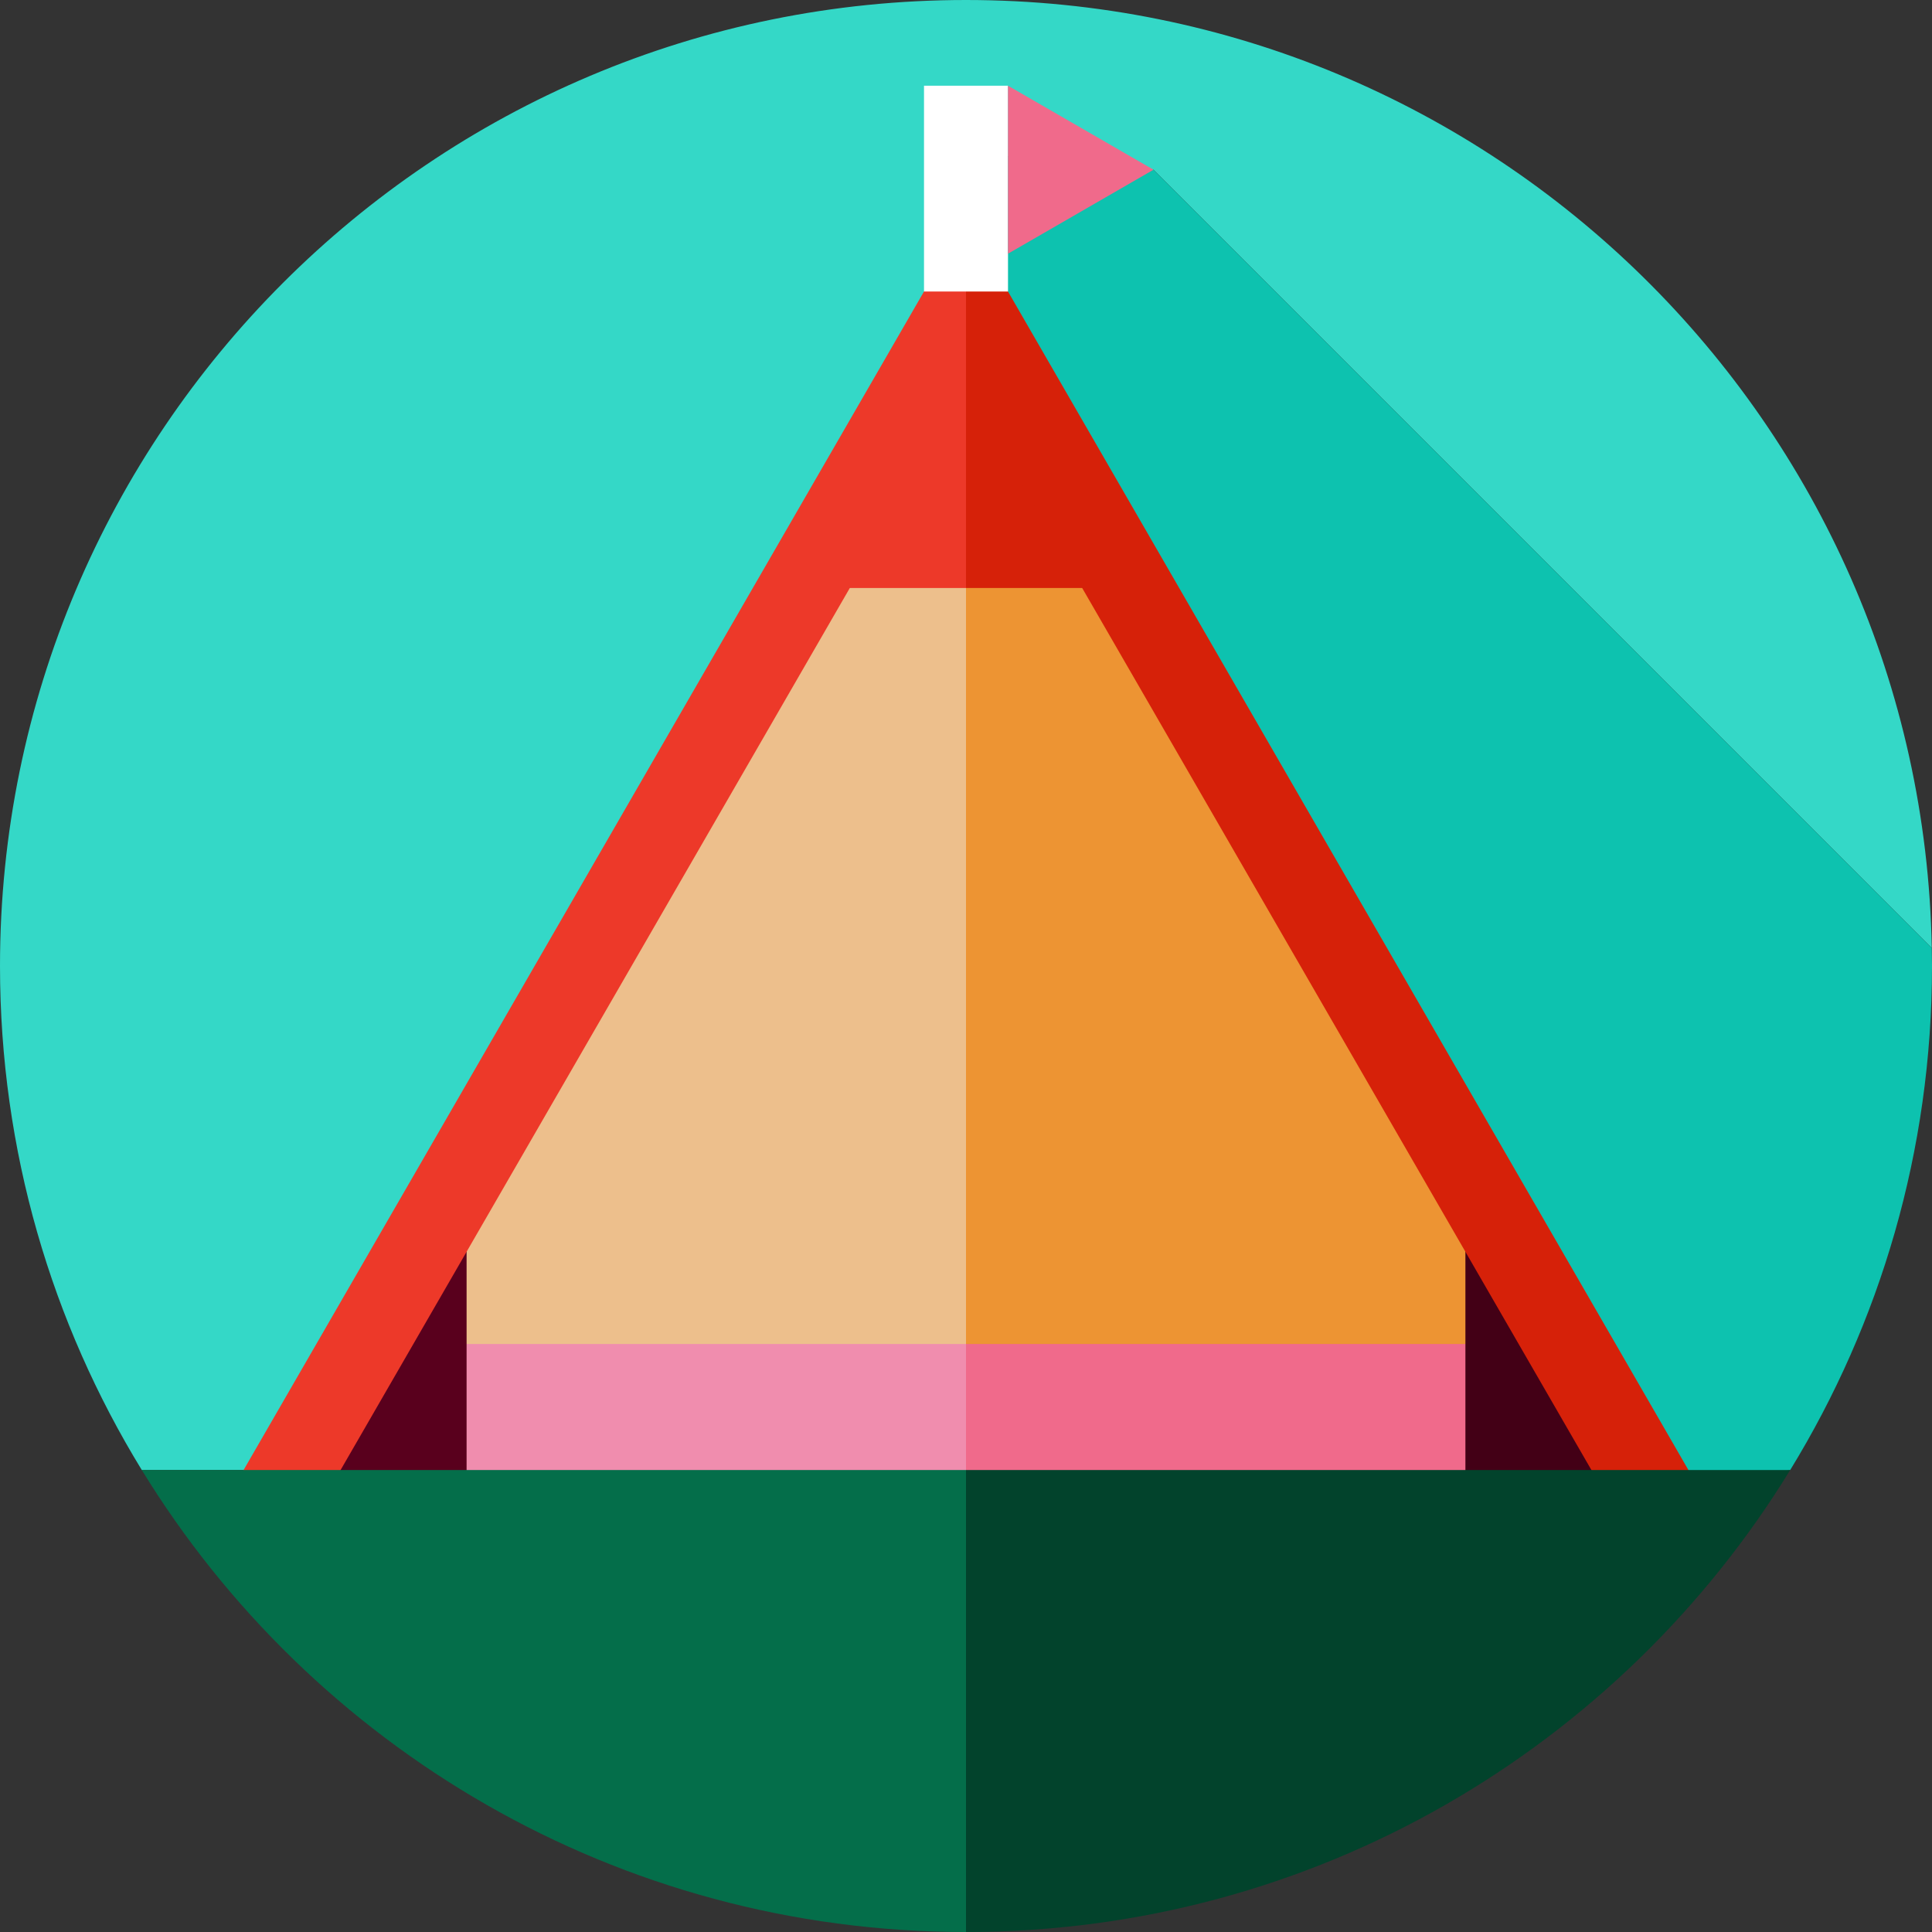
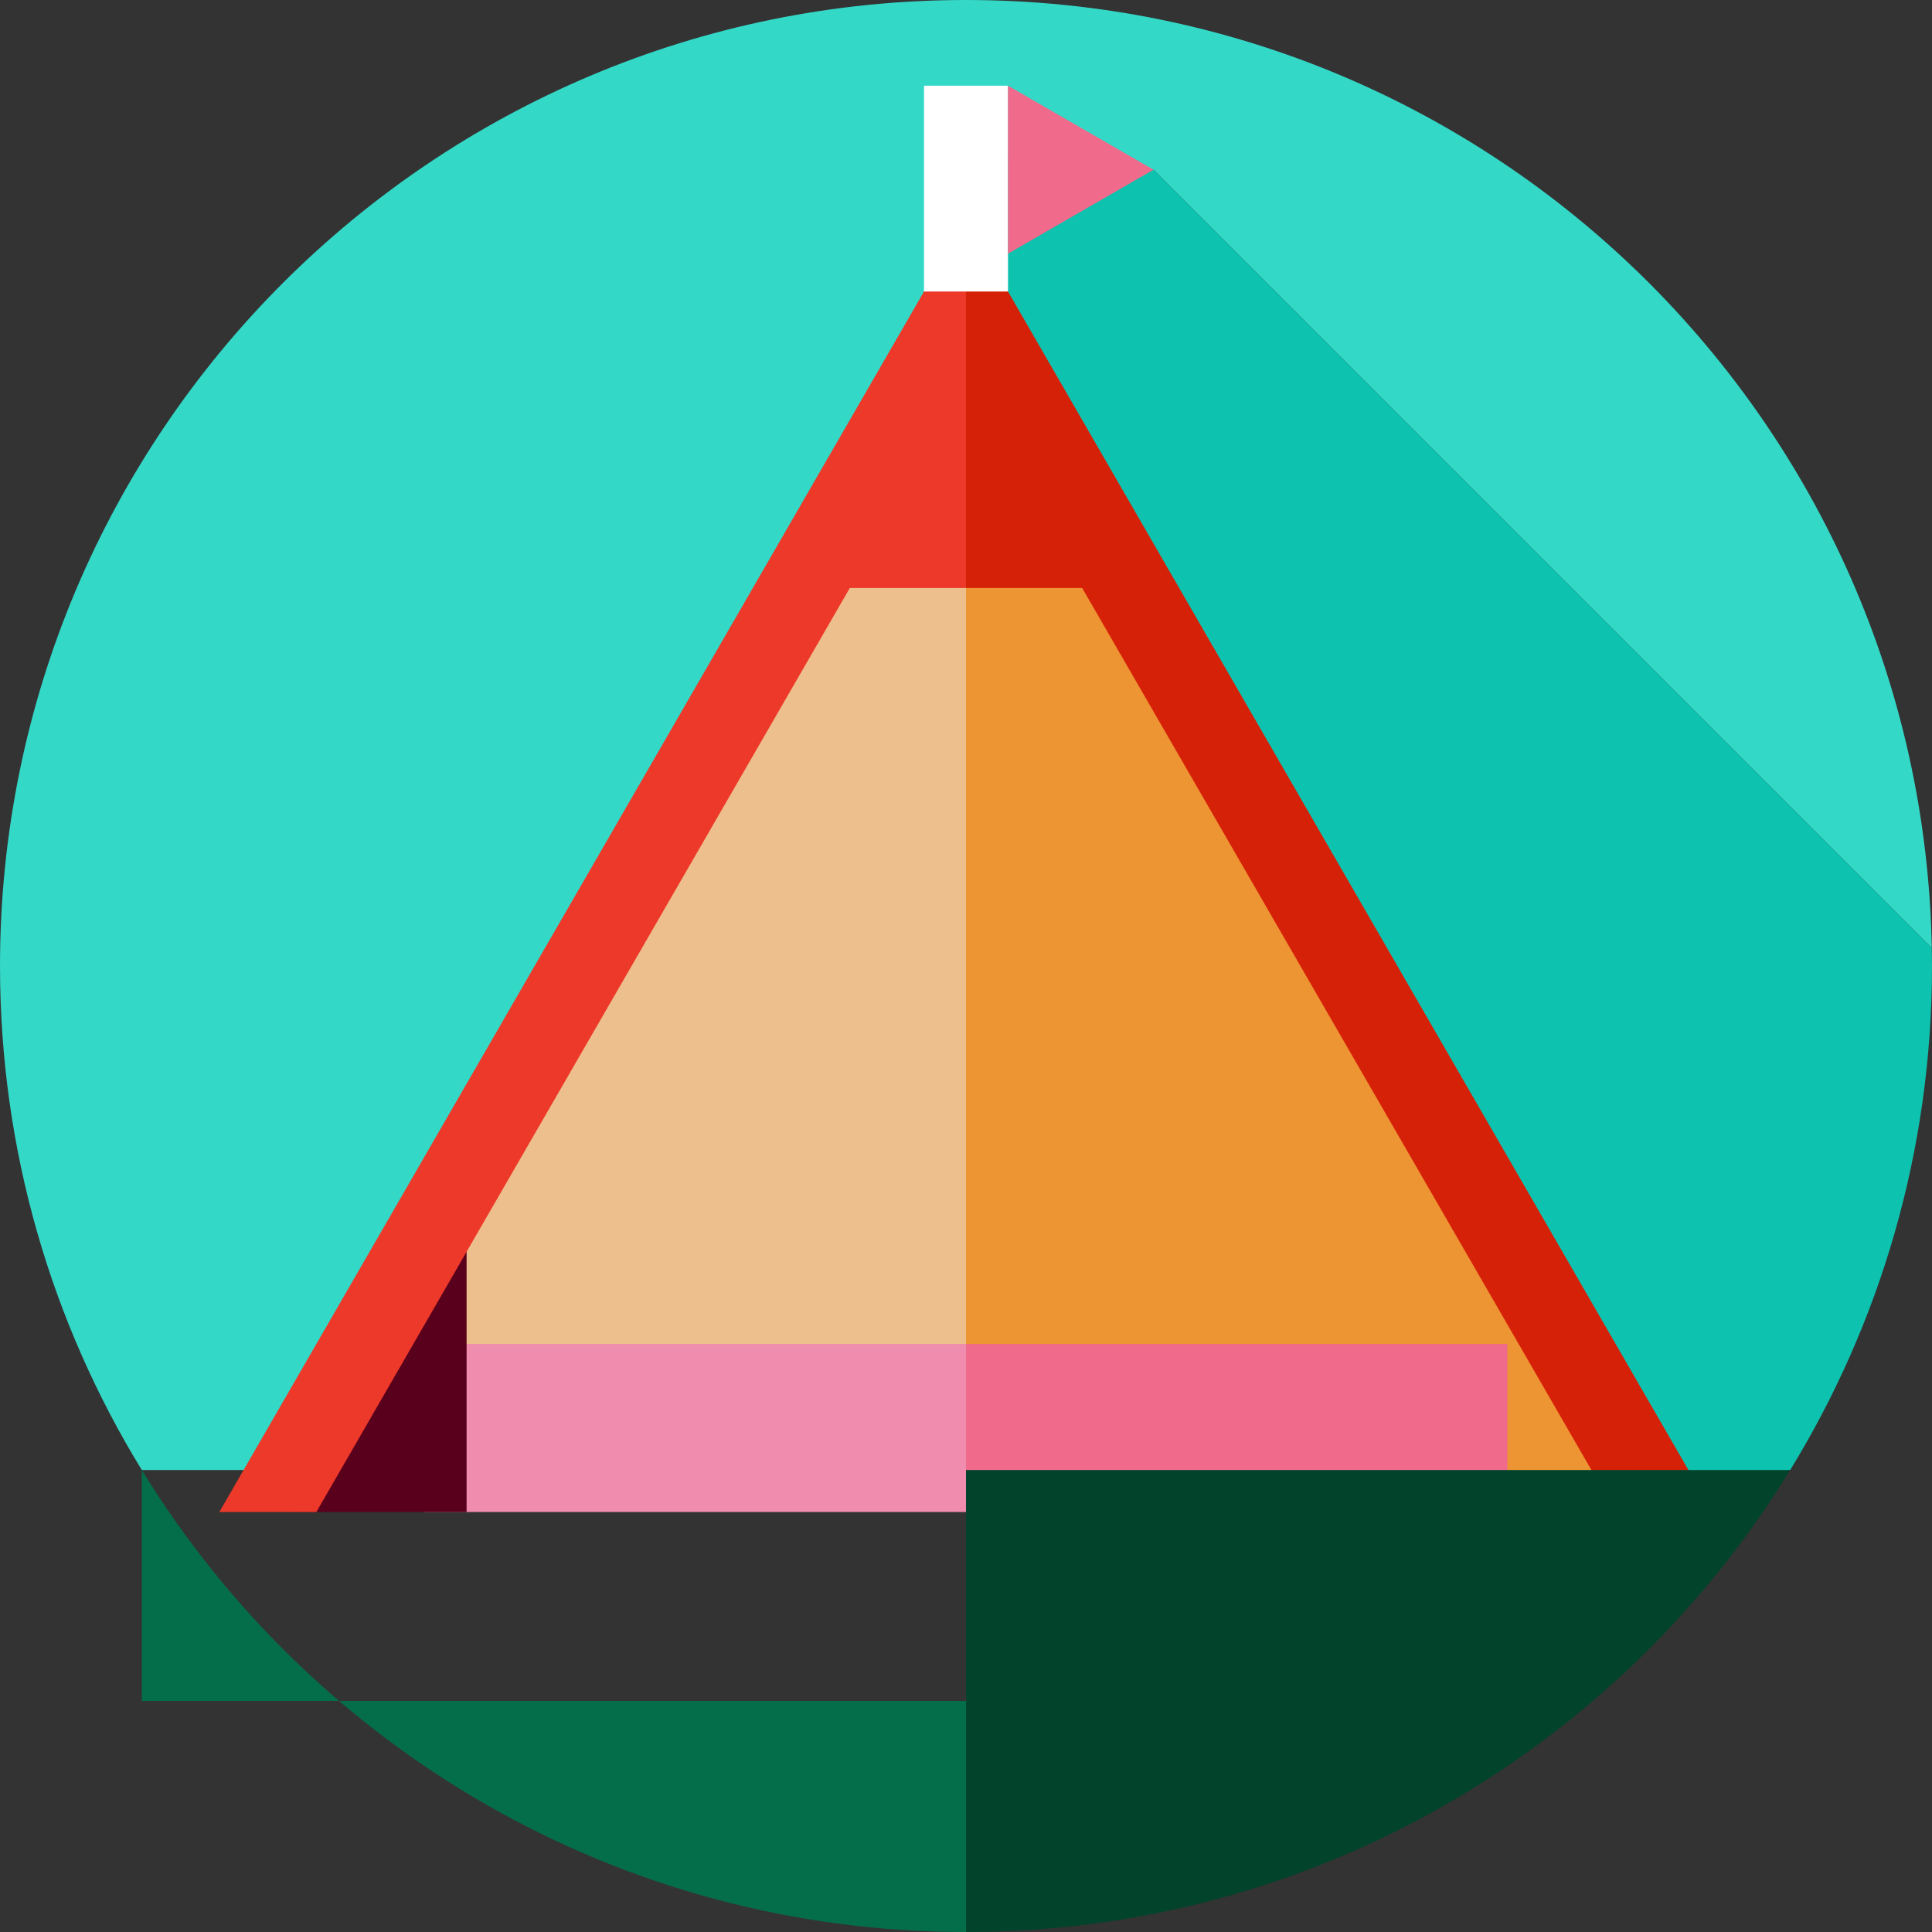
<svg xmlns="http://www.w3.org/2000/svg" version="1.1" id="Layer_1" viewBox="0 0 512 512" xml:space="preserve">
  <rect x="0" y="0" width="512" height="512" fill="#333333" stroke="none" />
  <path style="fill:#34D8C7;" d="M256,40.44l49.687,4.535L511.94,251.227C509.393,112.047,395.789,0,256,0C114.616,0,0,114.616,0,256  c0,48.947,13.745,94.68,37.574,133.565H256V40.44z" />
  <path style="fill:#0DC2AF;" d="M256,40.44v393.647l218.426-44.522C498.255,350.68,512,304.947,512,256  c0-1.596-0.031-3.183-0.06-4.773L305.687,44.976L256,40.44z" />
  <polygon style="fill:#EDBF8C;" points="77.409,389.565 267.13,400.696 256,80.236 " />
  <polygon style="fill:#ED9433;" points="256,80.236 256,400.696 434.591,389.565 " />
  <polygon style="fill:#F08DAE;" points="112.522,356.174 256,356.174 267.13,400.696 112.522,400.696 " />
  <rect x="256" y="356.174" style="fill:#F06A8B;" width="143.482" height="44.522" />
  <polygon style="fill:#59001D;" points="77.409,400.696 123.652,400.696 123.652,320.599 " />
-   <polygon style="fill:#430016;" points="434.591,389.565 388.348,400.696 388.348,309.468 " />
  <polygon style="fill:#ED3929;" points="58.13,400.696 83.836,400.696 256,102.497 267.13,102.497 256,57.975 " />
  <g>
    <polygon style="fill:#D62109;" points="256,80.236 256,155.826 299.641,155.826  " />
    <polygon style="fill:#D62109;" points="453.87,400.696 428.164,400.696 256,102.497 256,57.975  " />
  </g>
-   <path style="fill:#046E4A;" d="M37.574,389.565C82.576,463.002,163.562,512,256,512l11.13-61.217L256,389.565H37.574z" />
+   <path style="fill:#046E4A;" d="M37.574,389.565C82.576,463.002,163.562,512,256,512l11.13-61.217H37.574z" />
  <path style="fill:#02432C;" d="M256,389.565V512c92.438,0,173.424-48.998,218.426-122.435H256z" />
  <rect x="244.87" y="22.715" style="fill:#FFFFFF;" width="22.261" height="54.539" />
  <polygon style="fill:#F06A8B;" points="267.13,22.715 305.687,44.976 267.13,67.237 " />
  <polygon style="fill:#ED3929;" points="256,80.236 256,155.826 212.359,155.826 " />
</svg>